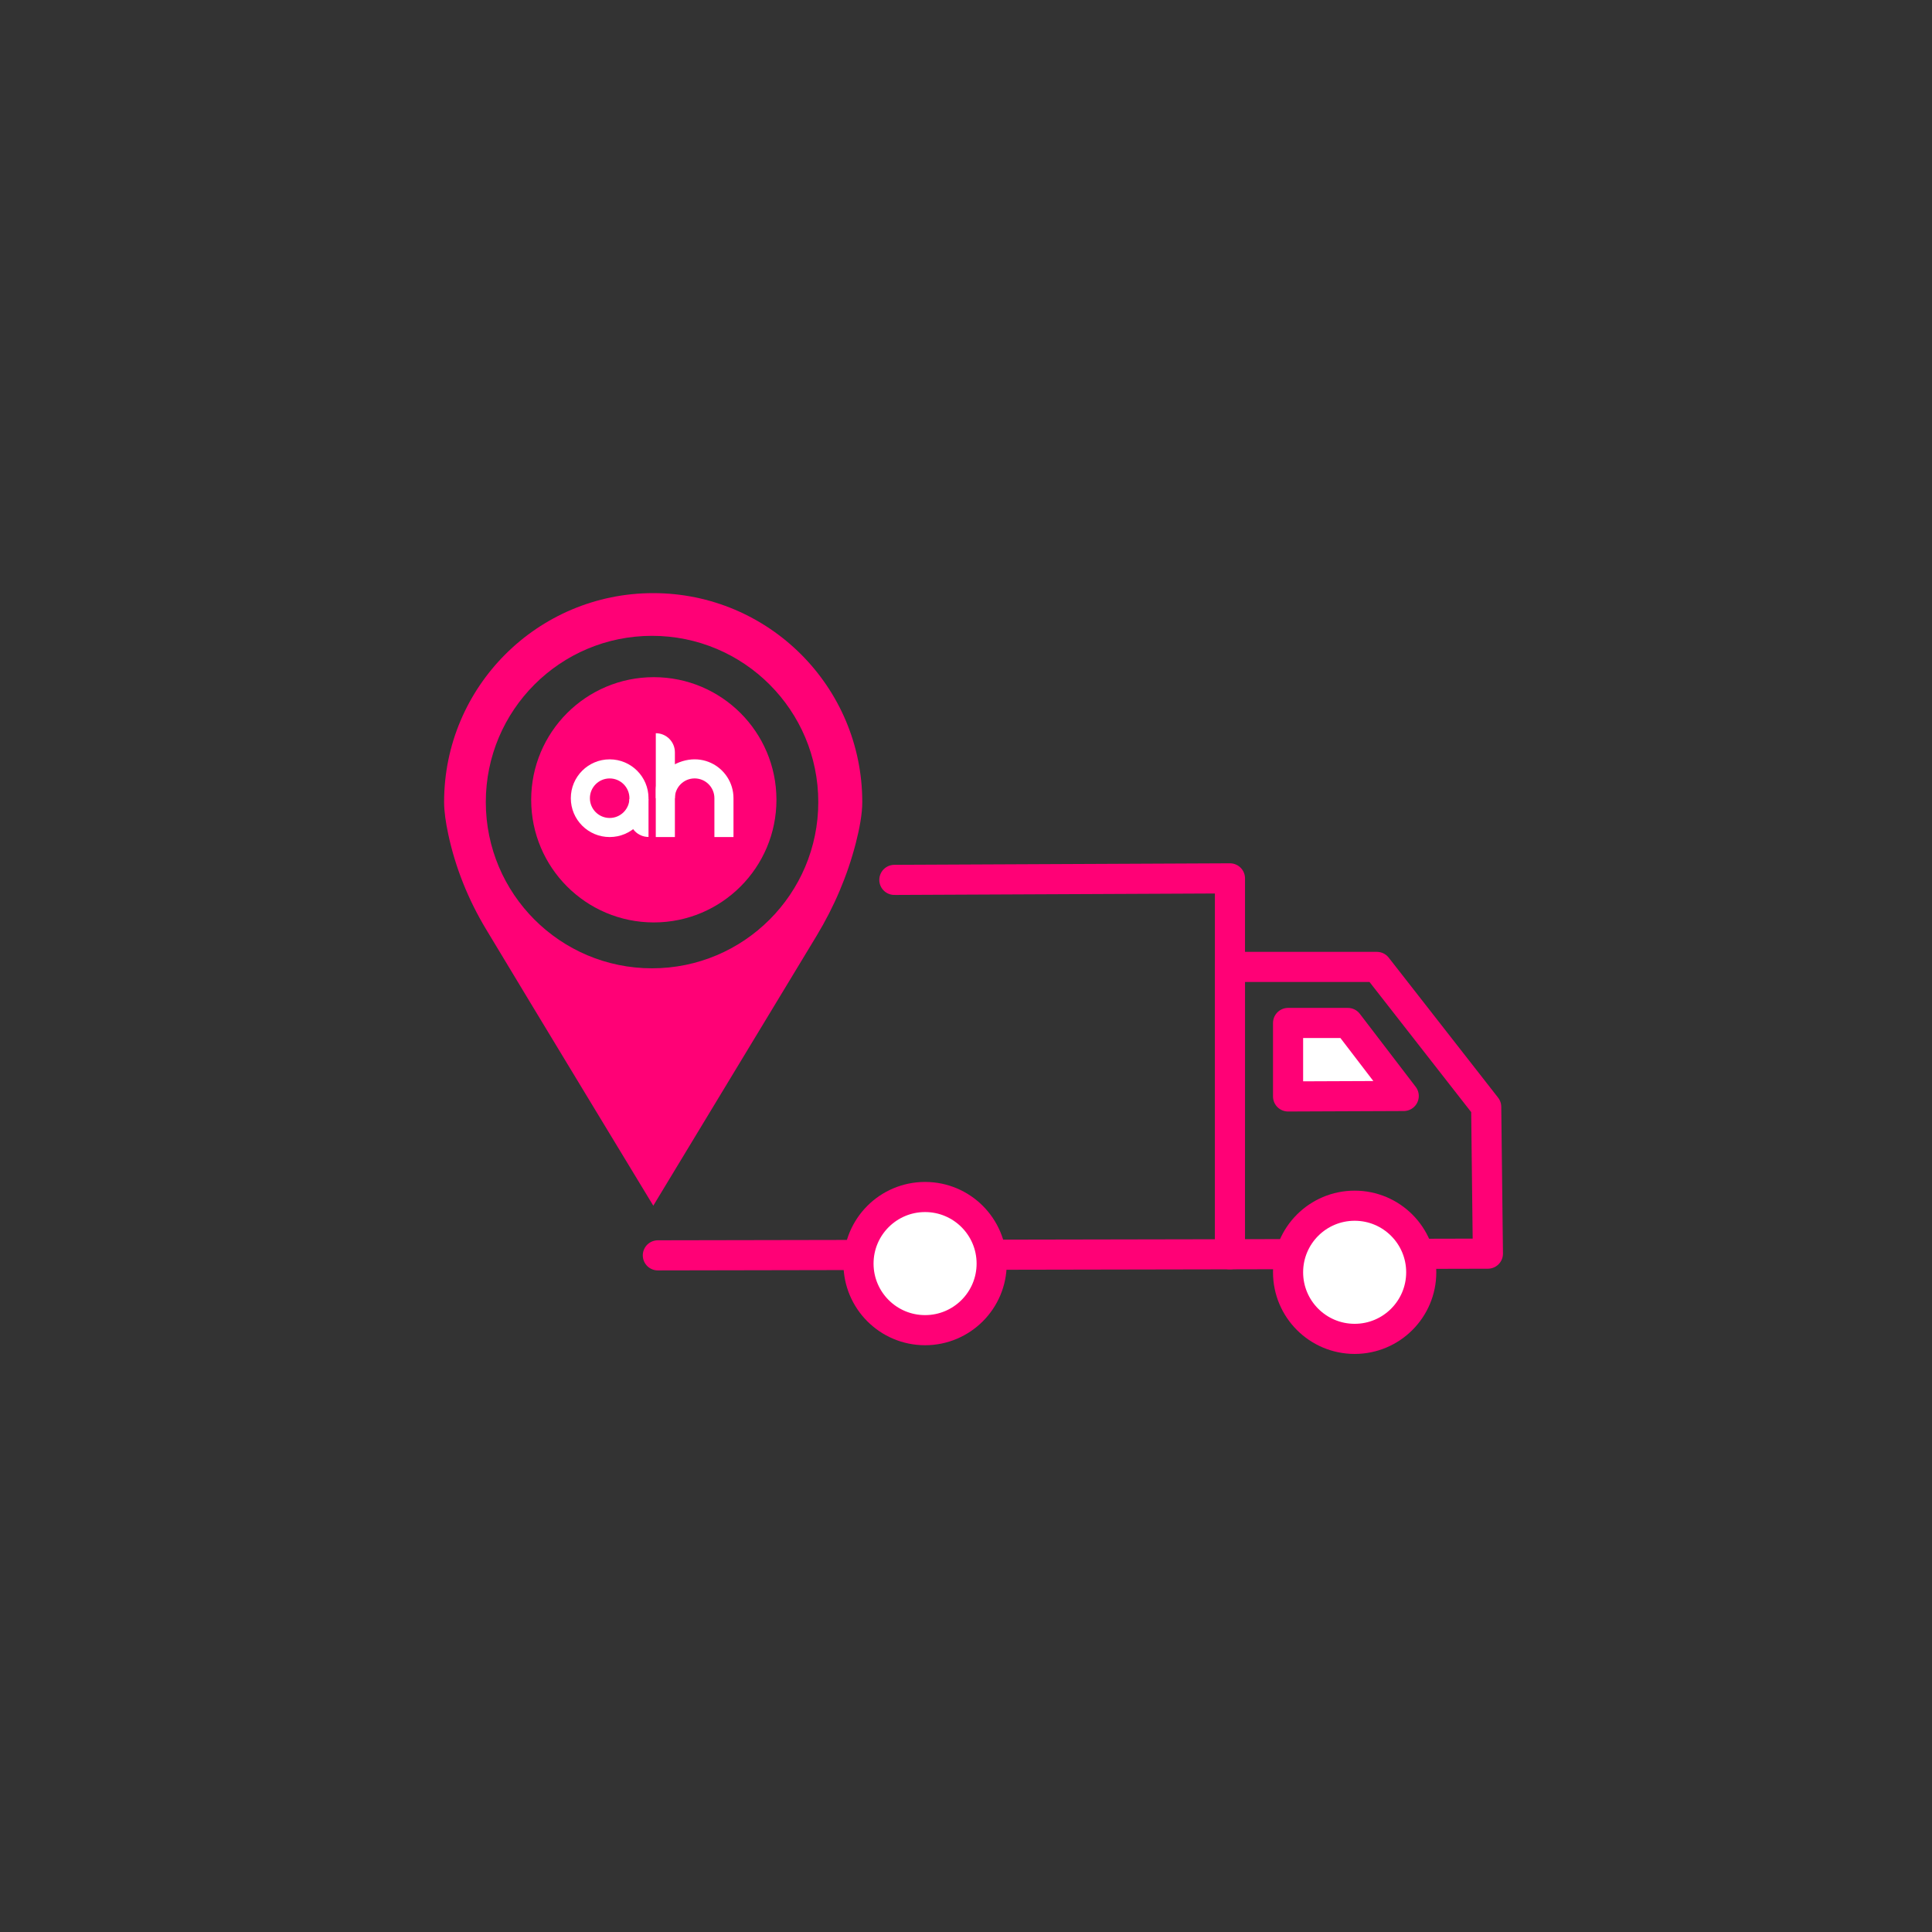
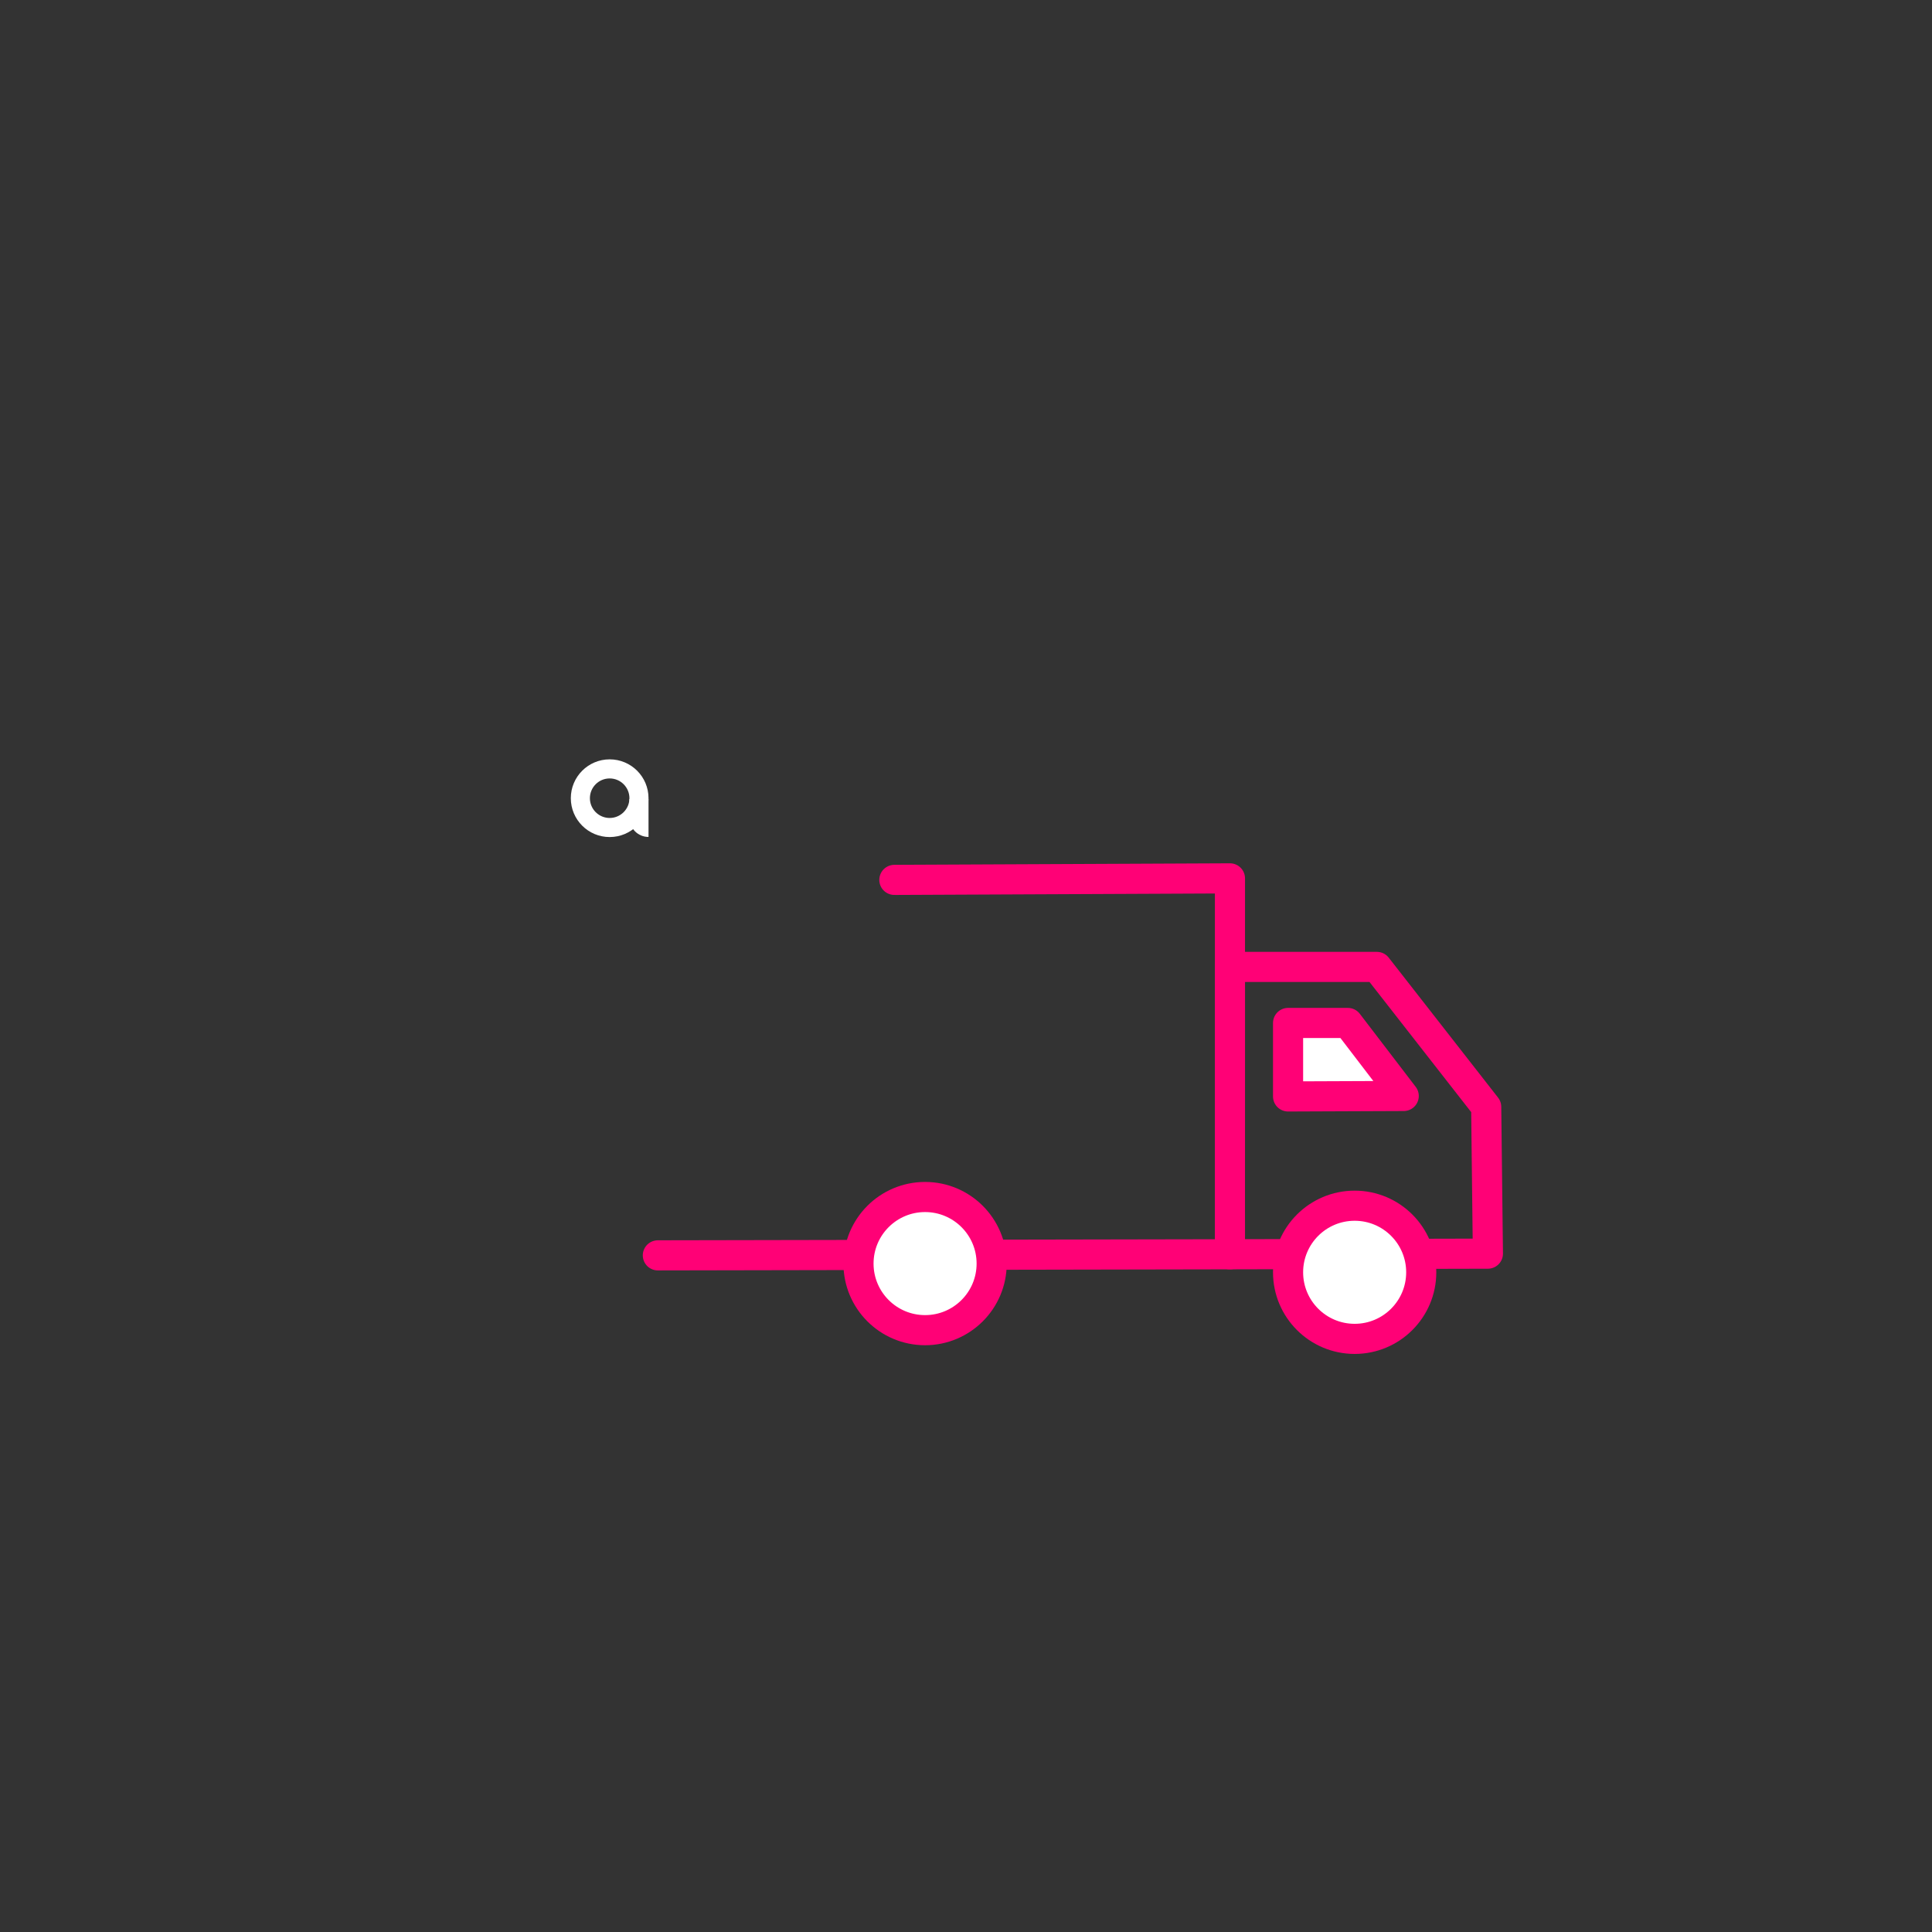
<svg xmlns="http://www.w3.org/2000/svg" id="Layer_1" viewBox="0 0 737 737">
  <rect x="0" y="0" width="737" height="737" fill="#333333" stroke="none" />
  <defs>
    <style>.cls-1,.cls-2{fill:none;}.cls-3,.cls-4{fill:#fff;}.cls-5{fill:#ff0176;}.cls-4,.cls-2{stroke:#ff0176;stroke-linecap:round;stroke-linejoin:round;stroke-width:11.49px;}</style>
  </defs>
  <polygon class="cls-4" points="491.36 390.23 491.36 418.26 535.48 418.08 514.17 390.23 491.36 390.23" />
  <polyline class="cls-2" points="250.95 478.88 469.18 478.47 469.19 335.07 341.17 335.65" />
  <circle class="cls-4" cx="352.89" cy="482.02" r="25.4" />
  <polygon class="cls-2" points="567.59 478.23 566.94 422.24 525.23 368.85 469.19 368.85 469.18 478.47 567.59 478.23" />
  <circle class="cls-4" cx="516.76" cy="485.34" r="25.4" />
-   <path class="cls-5" d="m249.18,226.26c-44.06,0-79.77,35.69-79.77,79.71,0,3.55.64,7.86,1.58,12.25,2.72,12.75,7.63,24.93,14.34,36.11,18.27,30.42,63.88,105.6,63.88,105.6,0,0,44.82-74.04,62.3-102.95,6.67-11.03,11.77-22.94,14.97-35.42,1.42-5.51,2.45-11.08,2.45-15.59,0-44.02-35.71-79.71-79.76-79.71m-.44,143.12c-35.02,0-63.41-28.39-63.41-63.42s28.38-63.41,63.41-63.41,63.42,28.4,63.42,63.41-28.39,63.42-63.42,63.42" />
-   <path class="cls-5" d="m296.19,305.1c0,25.84-20.94,46.78-46.78,46.78s-46.78-20.94-46.78-46.78,20.94-46.78,46.78-46.78,46.78,20.94,46.78,46.78" />
-   <path class="cls-3" d="m247.39,304.8h-7.28v7.19c0,4.02,3.26,7.28,7.28,7.28v-14.46Z" />
+   <path class="cls-3" d="m247.39,304.8h-7.28v7.19c0,4.02,3.26,7.28,7.28,7.28v-14.46" />
  <path class="cls-3" d="m232.57,296.95c4.16,0,7.54,3.38,7.54,7.54s-3.38,7.54-7.54,7.54-7.54-3.38-7.54-7.54,3.38-7.54,7.54-7.54m0-7.28c-8.18,0-14.82,6.63-14.82,14.82s6.63,14.82,14.82,14.82,14.82-6.63,14.82-14.82-6.63-14.82-14.82-14.82" />
-   <path class="cls-3" d="m250.17,304.49h7.28v-17.51c0-4.02-3.26-7.28-7.28-7.28v24.78Z" />
-   <path class="cls-3" d="m253.25,294.33c-1.71,1.43-3.09,4.47-3.09,6.71v18.26h7.29v-14.82h-.01c0-4.16,3.38-7.54,7.54-7.54s7.54,3.38,7.54,7.54h0v14.82h7.28v-14.82c0-11.93-14.1-20.57-26.54-10.15" />
  <rect class="cls-1" x="202.63" y="258.32" width="93.56" height="93.56" />
</svg>